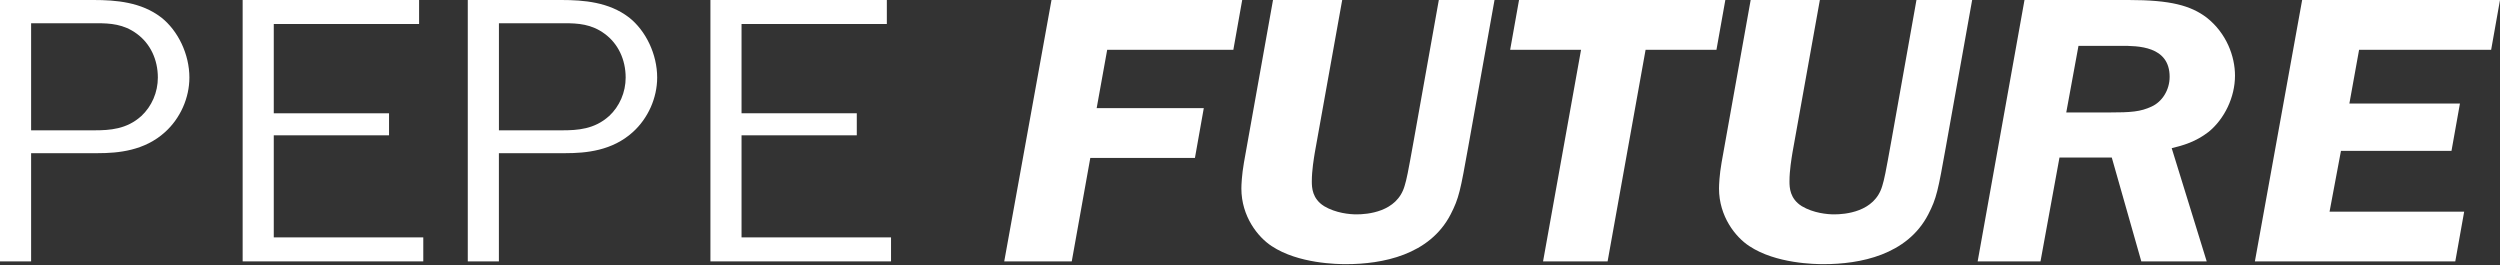
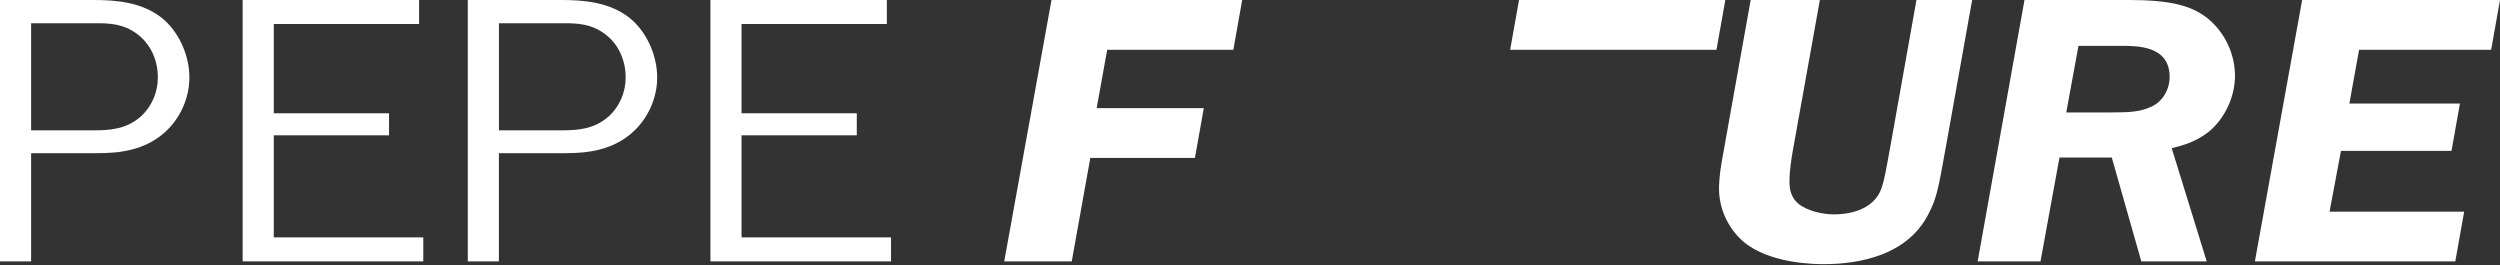
<svg xmlns="http://www.w3.org/2000/svg" width="500" height="53" viewBox="0 0 500 53" fill="none">
  <rect x="0" y="0" width="500" height="53" fill="#333333" stroke="none" />
  <g clip-path="url(#clip0_335_15391)">
    <path d="M32.209 3.467C28.249 0.414 23.17 0 18.729 0H0V52.277H6.223V30.634H19.563C23.669 30.634 28.9 30.153 33.018 26.412C36.06 23.663 37.879 19.587 37.879 15.505C37.879 10.889 35.652 6.162 32.215 3.461L32.209 3.467ZM28.249 23.219C25.335 25.846 21.996 26.065 18.821 26.065H6.223V4.647H19.313C22.051 4.647 24.727 4.806 27.373 6.758C30.044 8.711 31.57 11.898 31.57 15.511C31.57 18.45 30.36 21.26 28.249 23.225" fill="white" />
    <path d="M54.753 27.063H77.807V22.659H54.753V4.799H83.817V0H48.53V52.277H84.656V47.477H54.753V27.063Z" fill="white" />
    <path d="M125.765 3.467C121.799 0.414 116.726 0 112.285 0H93.556V52.277H99.779V30.634H113.118C117.224 30.634 122.456 30.153 126.574 26.412C129.615 23.663 131.434 19.587 131.434 15.505C131.434 10.889 129.208 6.162 125.771 3.461L125.765 3.467ZM121.805 23.219C118.891 25.846 115.552 26.065 112.376 26.065H99.785V4.647H112.875C115.612 4.647 118.289 4.806 120.935 6.758C123.605 8.711 125.132 11.898 125.132 15.511C125.132 18.45 123.922 21.26 121.811 23.225" fill="white" />
    <path d="M148.308 27.063H171.357V22.653H148.308V4.799H177.367V0H142.086V52.277H178.206V47.477H148.308V27.063Z" fill="white" />
    <path d="M246.67 9.958H221.438L219.333 21.631H240.757L238.987 31.589H218.061L214.351 52.277H200.847L210.3 0H248.44L246.67 9.958Z" fill="white" />
-     <path d="M293.673 29.241C292.067 38.177 291.817 39.582 290.126 42.879C285.911 51.03 276.458 52.83 269.201 52.83C267.516 52.83 259.669 52.751 254.352 49.229C251.572 47.423 248.276 43.274 248.276 37.702C248.276 36.996 248.361 34.959 248.786 32.532L254.602 0H268.44L262.954 30.567C262.783 31.662 262.364 34.016 262.364 36.285C262.364 37.538 262.449 39.734 264.809 41.224C267.175 42.635 269.961 42.873 271.312 42.873C273.337 42.873 279.414 42.477 280.929 37.155C281.348 35.743 281.519 34.959 282.784 27.909L287.766 0H298.904L293.673 29.235V29.241Z" fill="white" />
-     <path d="M329.118 9.958L321.52 52.277H308.612L316.21 9.958H302.031L303.807 0H345.067L343.291 9.958H329.118Z" fill="white" />
+     <path d="M329.118 9.958H308.612L316.21 9.958H302.031L303.807 0H345.067L343.291 9.958H329.118Z" fill="white" />
    <path d="M389.199 29.241C387.593 38.177 387.344 39.582 385.653 42.879C381.431 51.03 371.984 52.83 364.727 52.83C363.043 52.83 355.195 52.751 349.879 49.229C347.093 47.423 343.802 43.274 343.802 37.702C343.802 36.996 343.887 34.959 344.313 32.532L350.134 0H363.973L358.486 30.567C358.316 31.662 357.896 34.016 357.896 36.285C357.896 37.538 357.981 39.734 360.342 41.224C362.708 42.635 365.494 42.873 366.838 42.873C368.864 42.873 374.941 42.477 376.461 37.155C376.881 35.743 377.052 34.959 378.317 27.909L383.293 0H394.43L389.199 29.235V29.241Z" fill="white" />
    <path d="M408.105 52.277H395.531L404.899 0H425.739C434.097 0 438.143 1.101 441.348 3.528C445.314 6.661 446.999 11.284 446.999 15.128C446.999 19.447 444.895 23.76 441.768 26.339C439.152 28.377 436.622 29.083 434.341 29.636L441.342 52.283H428.264L422.357 31.51H411.895L408.099 52.283L408.105 52.277ZM415.696 9.167L413.251 22.495H421.603C426.329 22.495 428.1 22.337 430.296 21.321C432.406 20.378 433.927 18.03 433.927 15.359C433.927 9.167 427.51 9.167 424.225 9.167H415.703H415.696Z" fill="white" />
    <path d="M498.23 9.958H471.818L469.877 20.7H491.989L490.298 30.177H468.192L465.911 42.331H492.834L491.058 52.277H450.978L460.43 0H500L498.23 9.958Z" fill="white" />
  </g>
  <defs>
    <clipPath id="clip0_335_15391">
      <rect width="500" height="52.83" fill="white" />
    </clipPath>
  </defs>
</svg>